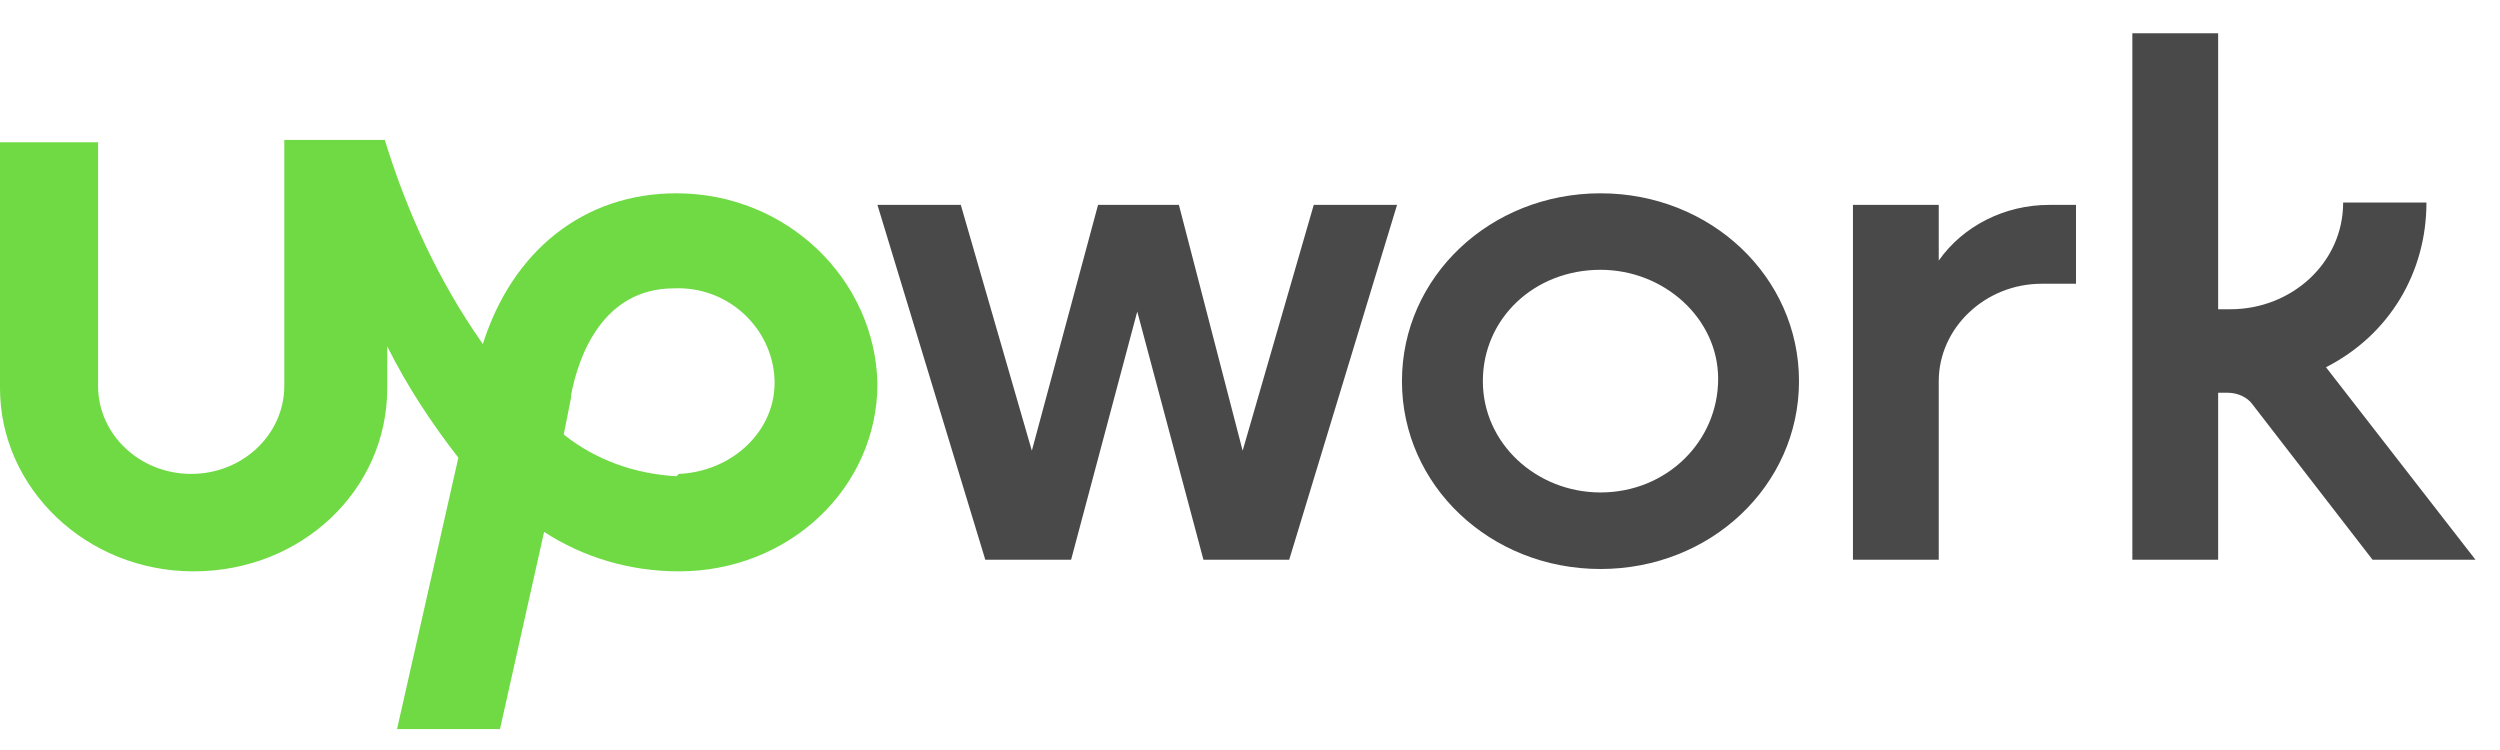
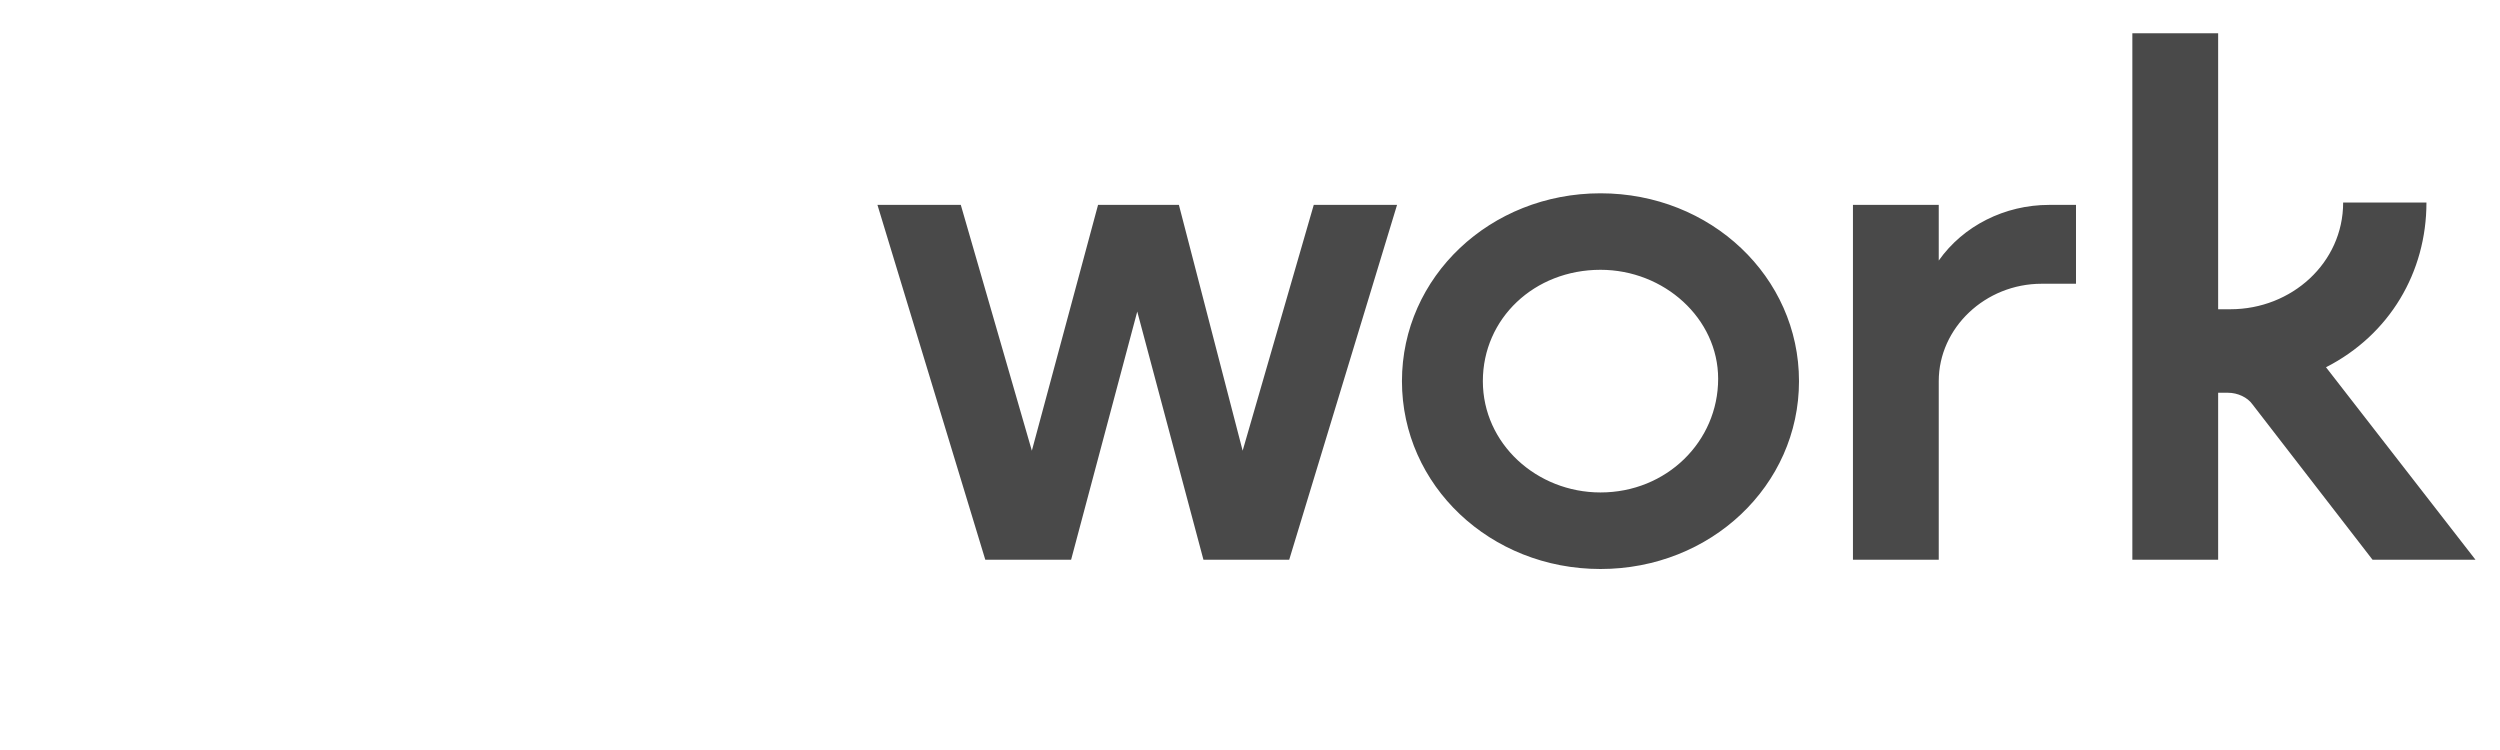
<svg xmlns="http://www.w3.org/2000/svg" width="50px" height="15px" viewBox="0 0 50 15" version="1.1">
  <title>Upwork</title>
  <desc>Created with Sketch.</desc>
  <g id="On-boarding" stroke="none" stroke-width="1" fill="none" fill-rule="evenodd">
    <g id="On-boarding_start-test-active" transform="translate(-1426, -1204)">
      <g id="Footer" transform="translate(0, 1100)">
        <g id="Bottom">
          <g transform="translate(0, 75)">
            <g id="Cards" transform="translate(1359, 23)">
              <g id="Upwork" transform="translate(62, -0)">
                <rect id="rect" x="0" y="0" width="60" height="28.565" rx="3" />
                <g id="upwork_logo" transform="translate(5, 6.665)" fill-rule="nonzero">
                  <path d="M32.01,3.201 C29.804,3.201 28.039,4.871 28.039,6.958 C28.039,9.045 29.804,10.715 32.01,10.715 C34.216,10.715 35.98,9.045 35.98,6.958 C35.98,4.871 34.216,3.201 32.01,3.201 Z M32.01,9.184 C30.735,9.184 29.657,8.21 29.657,6.958 C29.657,5.705 30.686,4.731 32.01,4.731 C33.284,4.731 34.363,5.705 34.363,6.911 C34.363,8.164 33.333,9.184 32.01,9.184 L32.01,9.184 Z M40.833,5.01 C39.706,5.01 38.775,5.891 38.775,6.958 L38.775,10.53 L37.059,10.53 L37.059,3.433 L38.775,3.433 L38.775,4.546 C39.265,3.85 40.098,3.433 40.98,3.433 L41.52,3.433 L41.52,5.01 L40.833,5.01 L40.833,5.01 Z M23.578,3.433 L24.853,8.349 L26.275,3.433 L27.941,3.433 L25.784,10.53 L24.069,10.53 L22.745,5.566 L21.422,10.53 L19.706,10.53 L17.549,3.433 L19.216,3.433 L20.637,8.349 L21.961,3.433 L23.578,3.433 Z M46.52,6.68 C47.794,6.03 48.529,4.778 48.529,3.386 L46.863,3.386 C46.863,4.592 45.833,5.52 44.608,5.52 L44.363,5.52 L44.363,-7.60955558e-14 L42.647,-7.60955558e-14 L42.647,10.53 L44.363,10.53 L44.363,7.19 L44.559,7.19 C44.755,7.19 44.951,7.283 45.049,7.422 L47.451,10.53 L49.51,10.53 L46.52,6.68 Z" id="Shape" fill="#494949" />
-                   <path d="M13.529,3.201 C11.667,3.201 10.245,4.36 9.657,6.216 C8.775,4.963 8.137,3.572 7.696,2.134 L5.686,2.134 L5.686,7.051 C5.686,8.025 4.853,8.813 3.824,8.813 C2.794,8.813 1.961,8.025 1.961,7.051 L1.961,2.18 L9.60192886e-15,2.18 L9.60192886e-15,7.097 C9.60192886e-15,9.092 1.716,10.762 3.873,10.762 C6.029,10.762 7.745,9.138 7.745,7.097 L7.745,6.262 C8.137,7.051 8.627,7.793 9.167,8.489 L7.941,13.916 L10,13.916 L10.882,9.973 C11.667,10.483 12.598,10.762 13.578,10.762 C15.784,10.762 17.549,9.092 17.549,7.004 C17.5,4.917 15.735,3.201 13.529,3.201 Z M13.529,8.86 C12.696,8.813 11.912,8.535 11.275,8.025 L11.422,7.283 L11.422,7.236 C11.569,6.448 12.059,5.102 13.48,5.102 C14.559,5.056 15.441,5.891 15.49,6.911 C15.539,7.932 14.657,8.767 13.578,8.813 L13.529,8.86 Z" id="Shape" fill="#6FDA44" />
                </g>
              </g>
            </g>
          </g>
        </g>
      </g>
    </g>
  </g>
</svg>